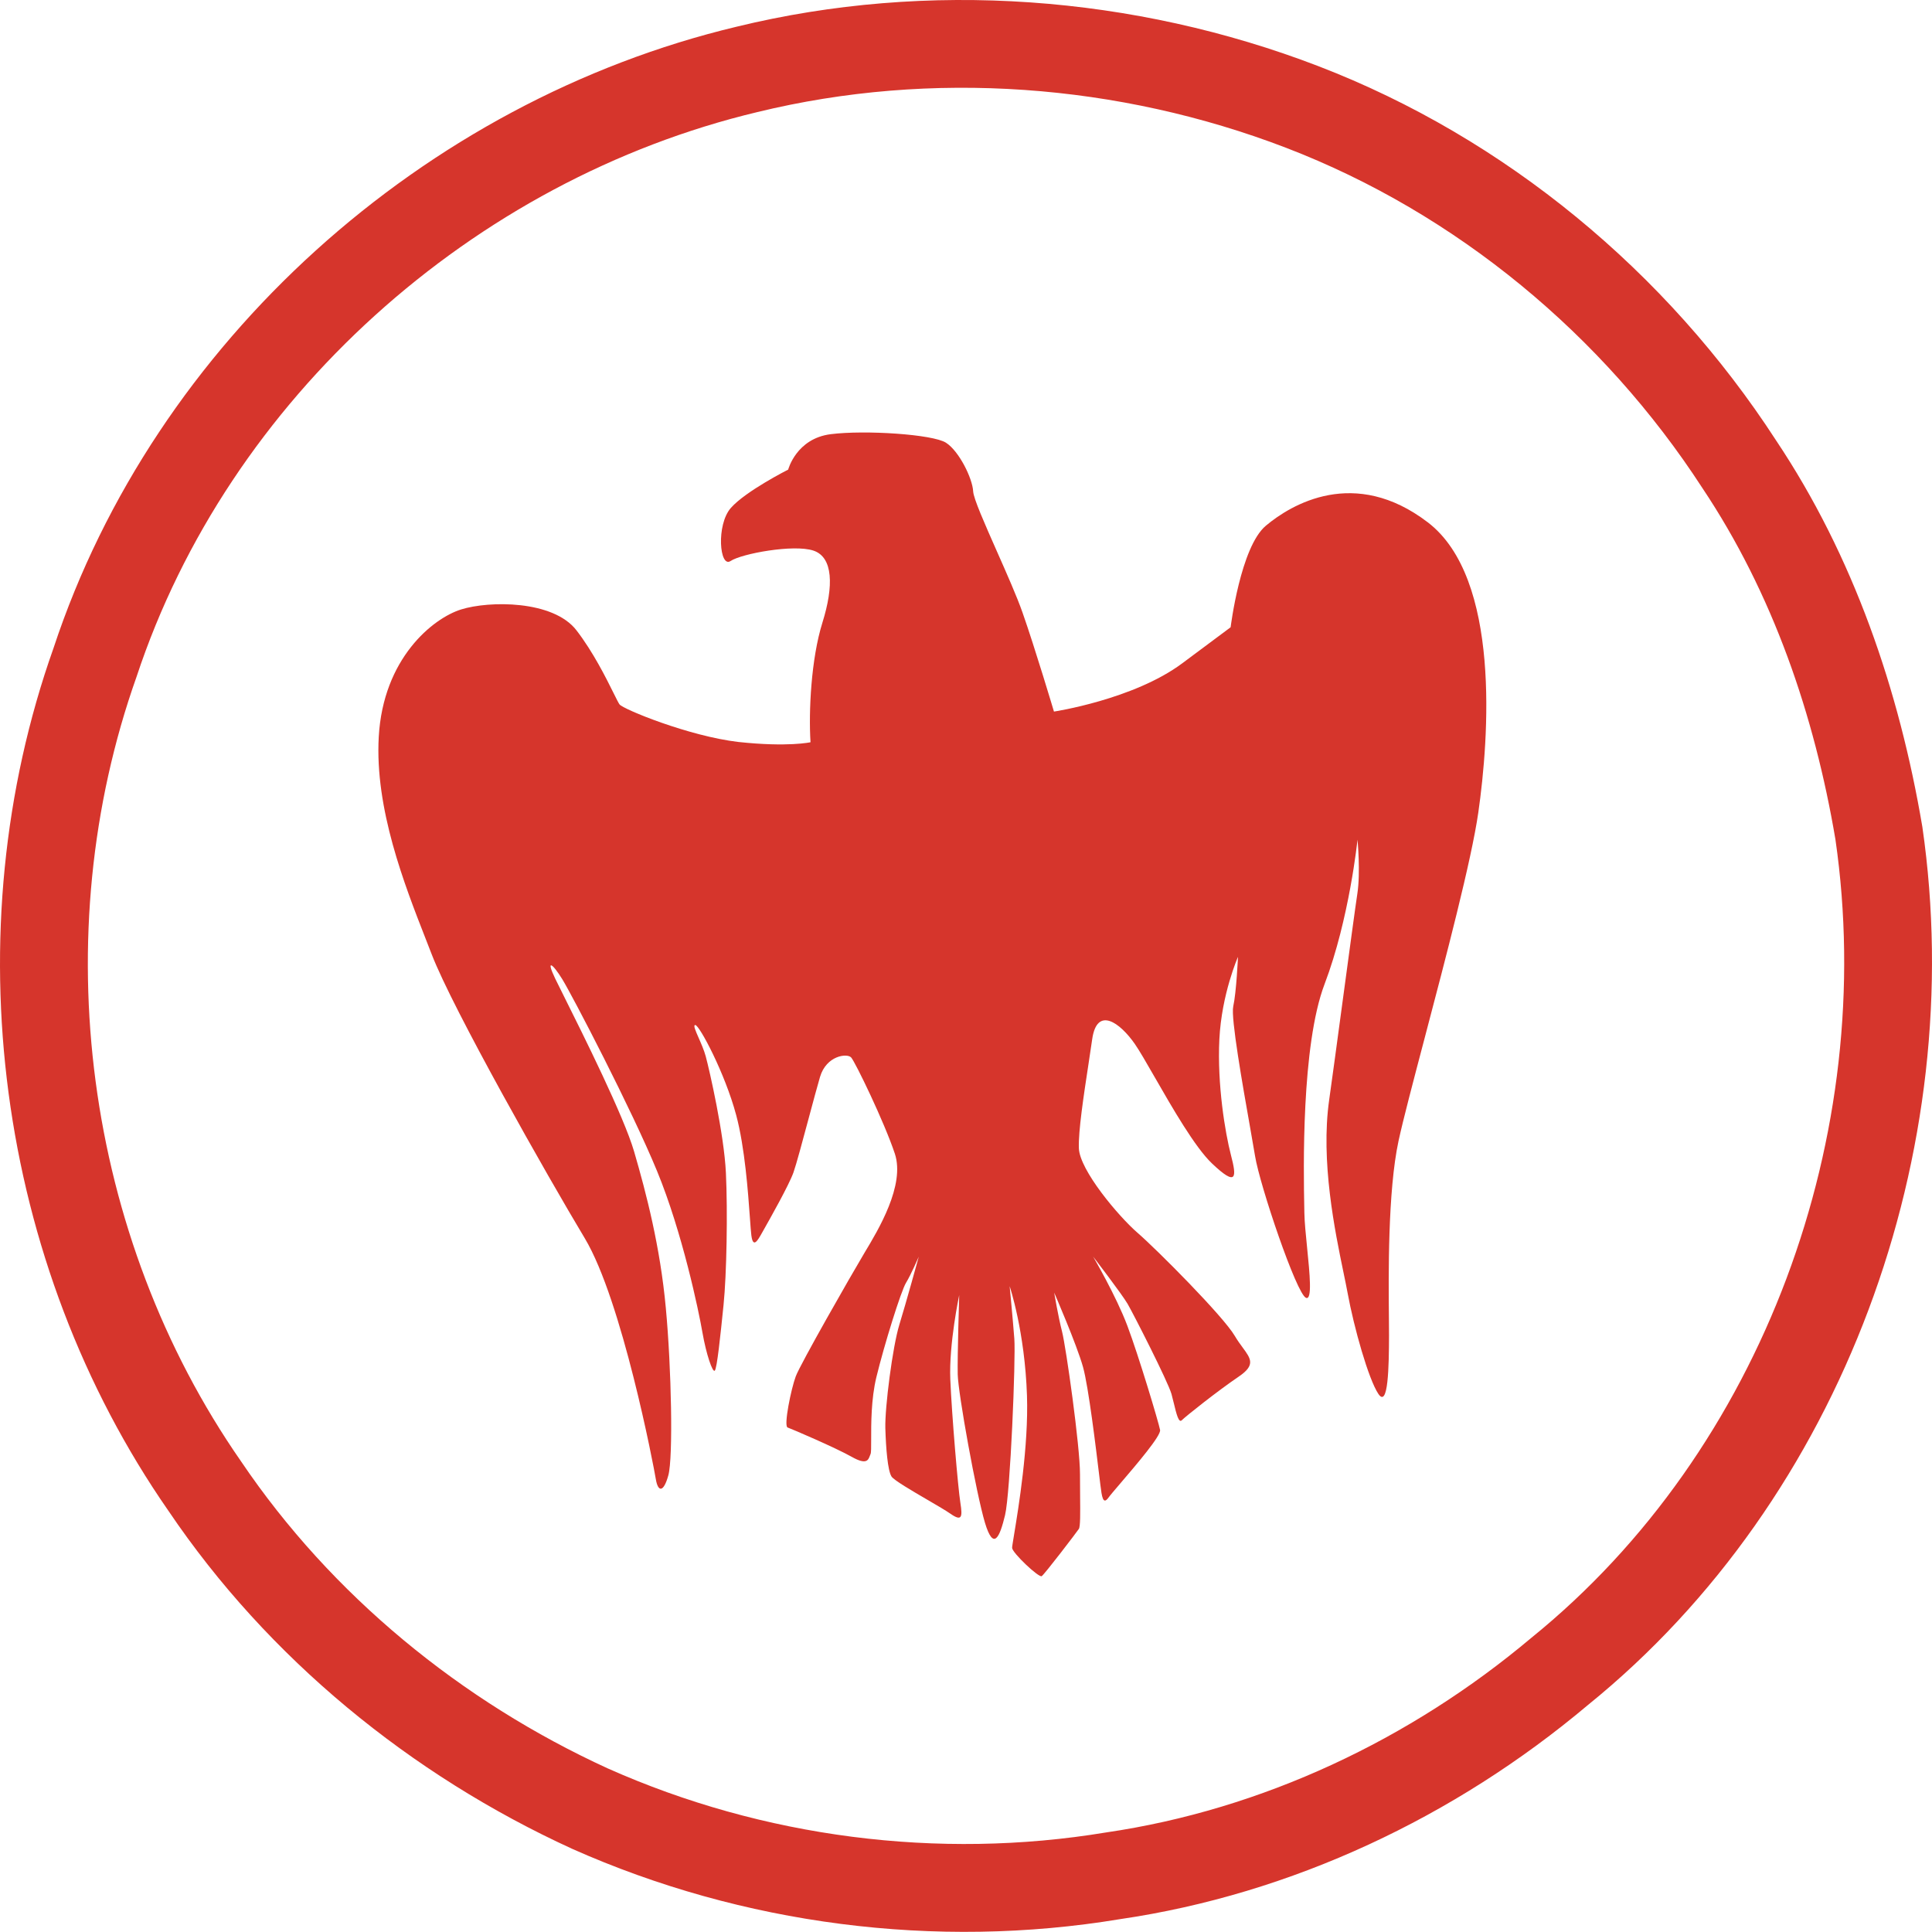
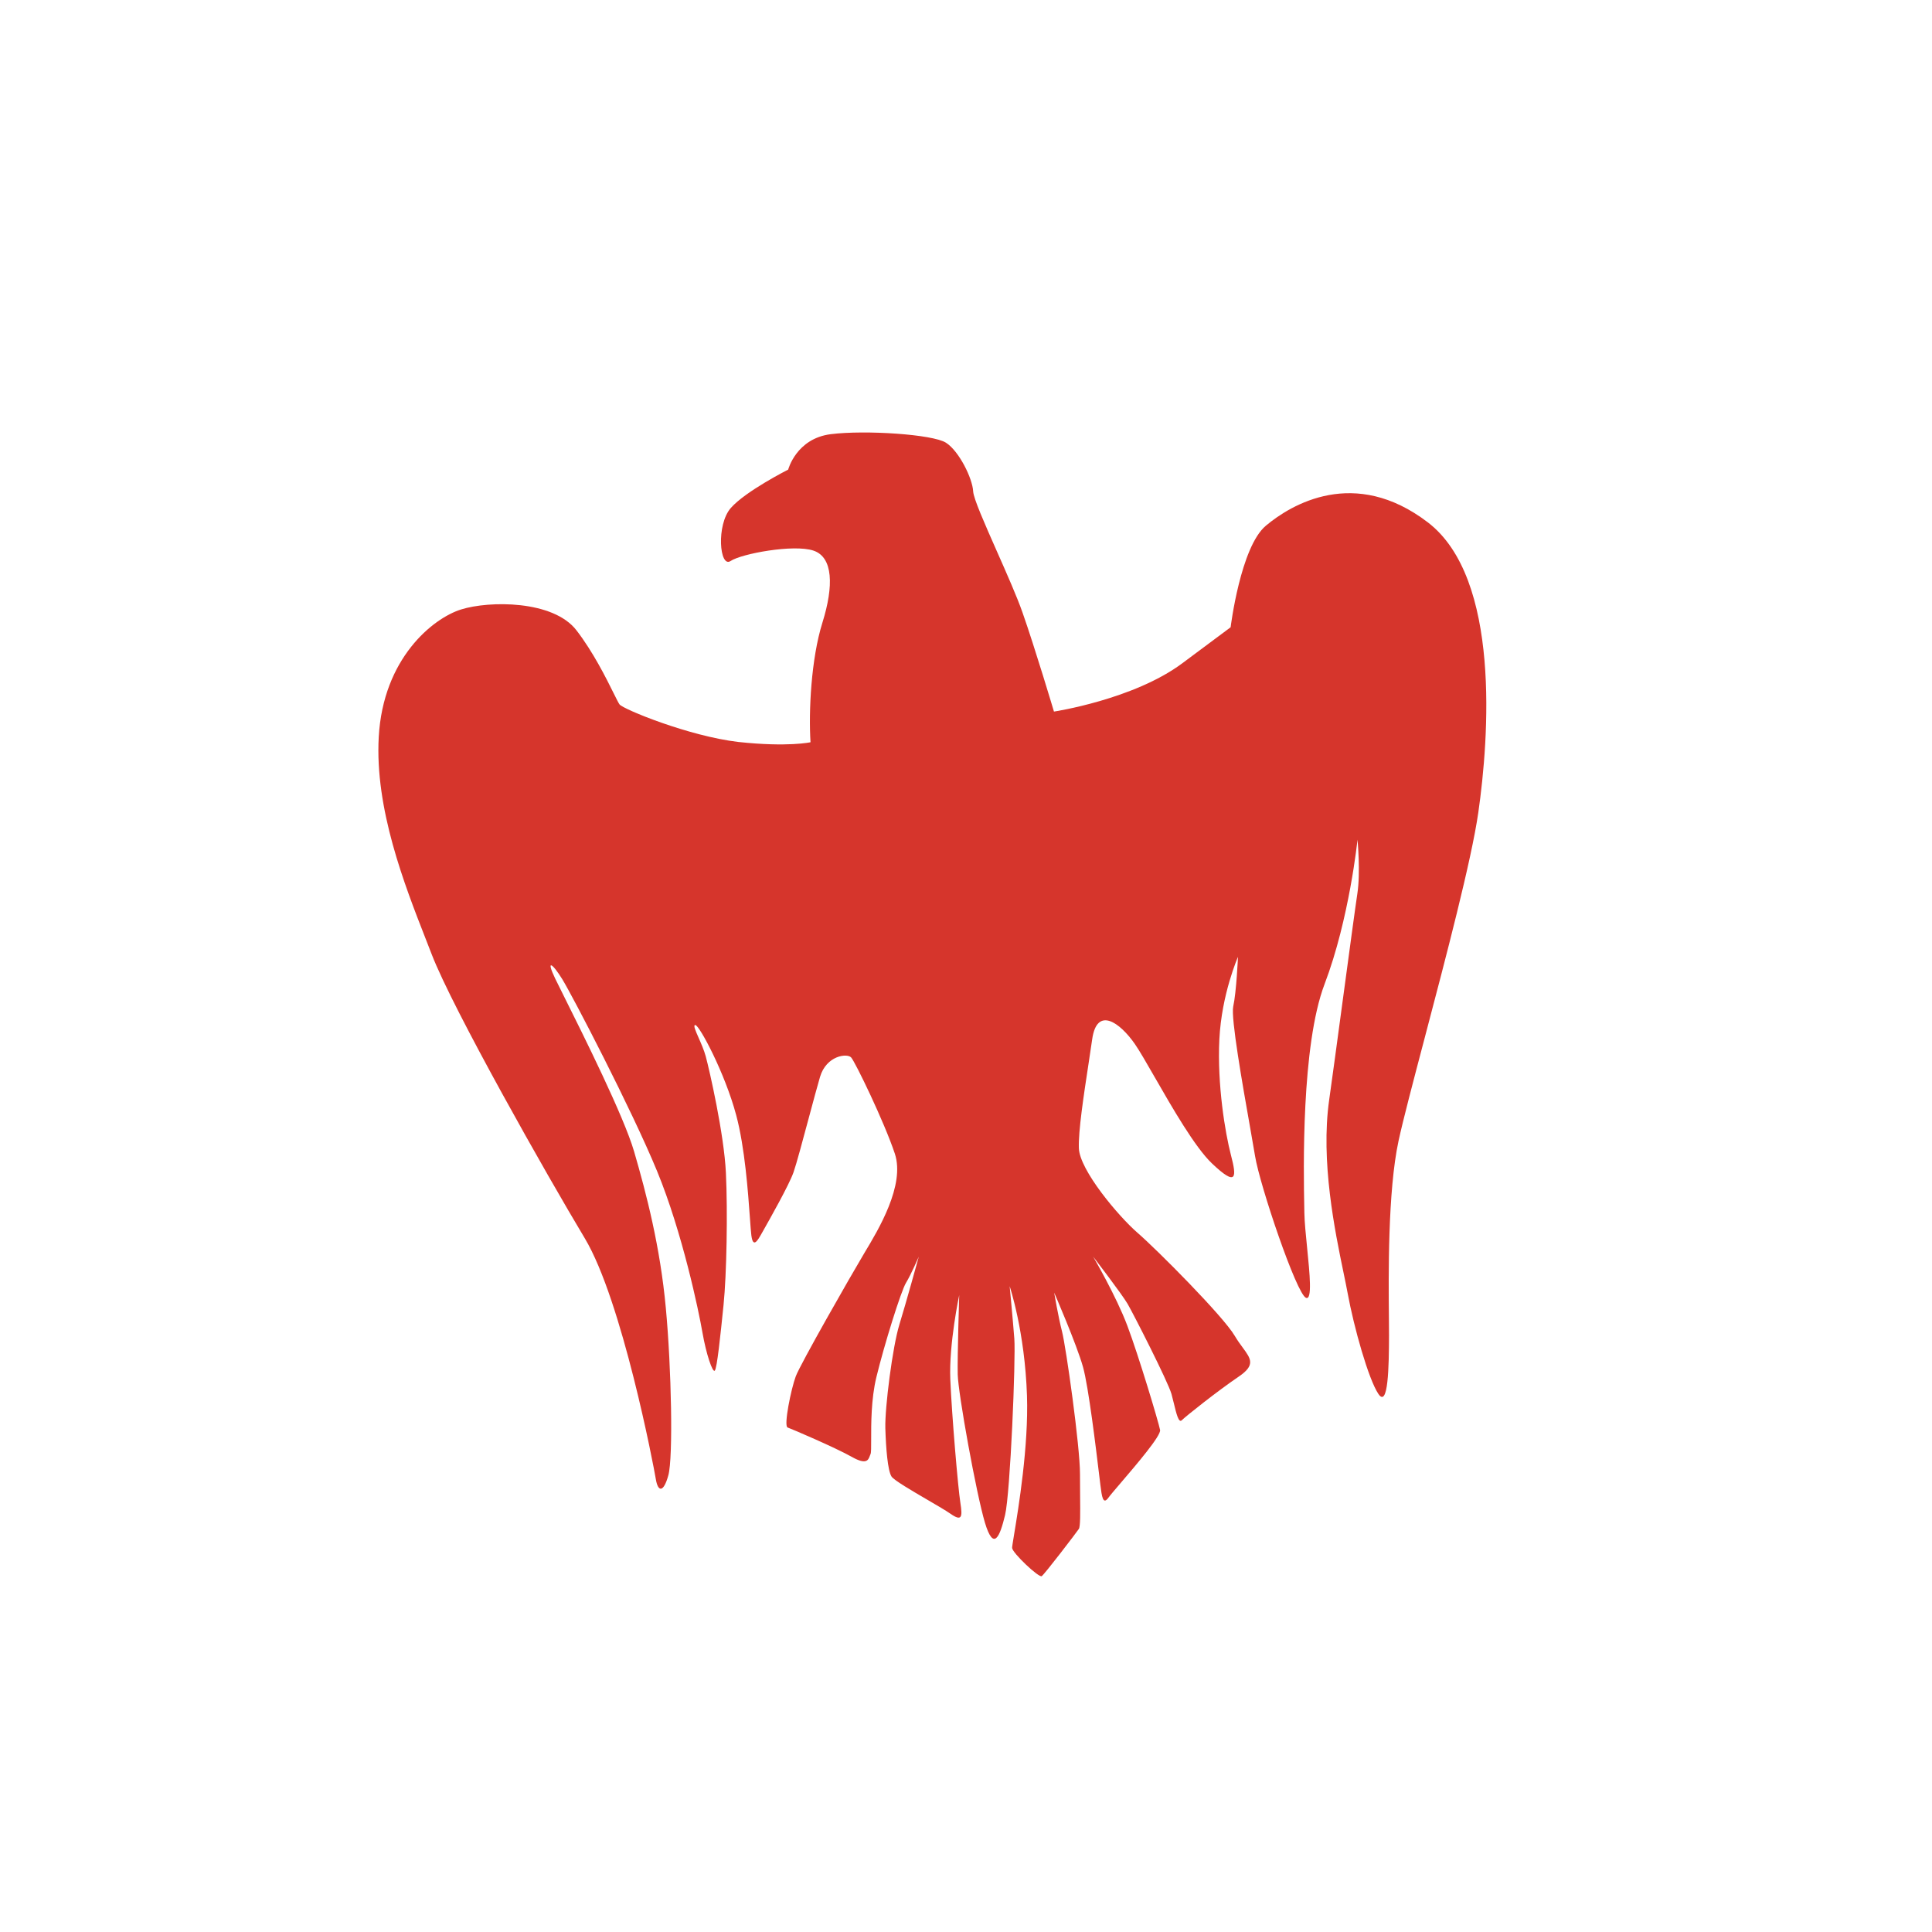
<svg xmlns="http://www.w3.org/2000/svg" width="378" height="378" viewBox="0 0 378 378" fill="none">
  <path d="M160.911 121.806C158.682 128.941 158.199 139.196 158.578 145.221C158.578 145.221 154.189 146.213 144.479 145.169C134.781 144.036 121.916 138.753 121.211 137.817C121.016 137.557 120.629 136.777 120.075 135.661C118.635 132.754 116.062 127.564 112.773 123.307C108.221 117.413 95.728 117.516 90.215 119.24C84.701 120.965 74.959 128.794 74.102 144.188C73.321 158.232 79.114 173.033 83.296 183.716C83.698 184.742 84.085 185.731 84.449 186.677C88.596 197.461 107.116 230.12 114.416 242.276C121.708 254.447 127.916 286.926 128.318 289.424C128.735 291.929 129.824 292.081 130.768 288.629C131.711 285.177 131.376 267.764 130.266 255.862C129.164 243.945 126.483 233.601 124.062 225.29C122.054 218.396 114.076 202.412 110.327 194.9C109.544 193.331 108.946 192.131 108.624 191.462C106.766 187.586 108.054 188.408 110.015 191.59C111.975 194.773 123.609 217.107 128.558 229.131C133.5 241.133 136.714 256.511 137.437 260.729C138.175 264.955 139.421 268.62 139.848 268.168C140.291 267.725 140.954 261.286 141.563 255.317C142.173 249.348 142.388 237.076 142.026 229.482C141.665 221.889 138.818 209.413 138.075 206.665C137.752 205.472 137.176 204.161 136.692 203.06C136.062 201.627 135.588 200.55 136.034 200.551C136.822 200.552 141.827 209.914 144.034 218.162C145.732 224.476 146.366 233.319 146.726 238.337C146.837 239.88 146.921 241.062 147.003 241.696C147.34 244.315 148.248 242.702 149.061 241.255L149.134 241.126C149.191 241.024 149.265 240.893 149.354 240.737C150.548 238.625 154.369 231.865 155.246 229.386C155.797 227.828 157.058 223.13 158.256 218.663C159.108 215.49 159.928 212.433 160.44 210.7C161.675 206.526 165.732 206.021 166.53 206.894C167.334 207.79 173.011 219.513 175.078 225.719C177.115 231.872 171.862 240.596 169.161 245.08L169.103 245.177C166.443 249.625 156.564 266.923 155.689 269.297C154.799 271.663 153.28 279.006 154.1 279.294C154.919 279.582 163.42 283.217 166.678 285.052C169.517 286.651 169.879 285.671 170.185 284.839C170.231 284.716 170.275 284.597 170.325 284.489C170.451 284.209 170.449 283.164 170.446 281.661C170.44 278.621 170.431 273.706 171.465 269.447C173.01 263.082 176.283 252.59 177.263 250.986C178.244 249.383 179.761 245.869 179.761 245.869C179.761 245.869 177.282 254.884 175.958 259.181C174.635 263.477 173.108 275.414 173.218 279.422C173.337 283.414 173.682 287.688 174.419 288.874C174.886 289.606 178.391 291.651 181.5 293.464C183.359 294.548 185.076 295.55 185.917 296.139C188.168 297.715 188.358 296.898 187.899 294.023C187.44 291.147 186.217 276.814 185.928 269.877C185.64 262.94 187.673 253.386 187.673 253.386C187.673 253.386 187.301 265.185 187.38 268.905C187.46 272.626 191.012 292.254 192.707 297.924C194.411 303.579 195.612 300.696 196.64 296.445C197.668 292.193 198.751 265.804 198.455 261.923C198.158 258.041 197.542 251.652 197.542 251.652C197.542 251.652 200.515 260.486 200.931 273.074C201.257 282.95 199.264 295.049 198.403 300.277C198.167 301.714 198.016 302.631 198.022 302.842C198.048 303.819 203.265 308.74 203.816 308.377C204.367 308.014 210.668 299.766 211.082 299.134C211.382 298.675 211.358 296.085 211.325 292.646C211.313 291.338 211.299 289.906 211.302 288.423C211.321 283.026 208.57 263.579 207.796 260.545C207.022 257.511 206.251 252.901 206.251 252.901C206.251 252.901 210.655 263.022 211.9 267.475C212.976 271.329 214.45 283.56 215.034 288.411C215.125 289.167 215.195 289.744 215.238 290.082C215.258 290.24 215.277 290.396 215.296 290.55C215.581 292.832 215.793 294.523 216.88 293.009C217.2 292.563 218.119 291.488 219.281 290.13C222.373 286.514 227.184 280.889 226.971 279.776C226.679 278.245 222.79 265.296 220.579 259.413C218.369 253.53 213.874 245.86 213.874 245.86C213.874 245.86 219.505 253.189 220.619 255.106C221.733 257.023 228.506 270.287 229.203 272.739C229.365 273.318 229.519 273.953 229.669 274.574C230.158 276.596 230.613 278.478 231.218 277.876C232.007 277.089 238.15 272.198 242.392 269.314C245.662 267.091 244.752 265.853 243.132 263.649C242.65 262.994 242.106 262.253 241.59 261.376C239.346 257.534 226.339 244.472 222.587 241.223C218.835 237.974 211.224 228.934 211.083 224.64C210.963 221.315 212.027 214.338 212.947 208.305C213.217 206.529 213.476 204.836 213.688 203.341C214.62 196.765 219.148 200.105 222.03 204.249C222.948 205.573 224.323 207.967 225.928 210.763C229.338 216.701 233.789 224.453 237.119 227.624C242.032 232.297 241.979 230.342 240.834 225.984C239.705 221.633 238.134 212.223 238.571 203.348C239.009 194.473 242.213 187.213 242.213 187.213C242.213 187.213 241.91 194.106 241.283 196.928C240.792 199.138 243.12 212.303 244.6 220.671C245.009 222.985 245.353 224.932 245.555 226.18C246.488 231.939 253.67 253.189 255.525 253.927C256.774 254.425 256.25 249.208 255.738 244.113C255.484 241.575 255.232 239.067 255.203 237.311C255.199 237.021 255.192 236.666 255.184 236.253C255.046 229.134 254.571 204.582 259.161 192.526C264.017 179.77 265.599 164.285 265.599 164.285C265.599 164.285 266.215 170.674 265.566 174.869C265.218 177.116 263.971 186.368 262.722 195.632C261.639 203.666 260.555 211.709 260.055 215.2C258.347 227.209 261.189 240.916 262.872 249.035C263.182 250.528 263.452 251.832 263.648 252.902C264.908 259.789 267.747 269.818 269.677 272.714C271.607 275.609 271.751 267.358 271.765 261.285C271.767 260.42 271.756 259.263 271.743 257.882C271.665 249.558 271.511 233.079 273.626 223.229C274.513 219.126 276.494 211.603 278.77 202.965C282.859 187.44 287.898 168.312 289.237 158.952C291.322 144.385 293.667 113.125 279.346 102.191C265.025 91.257 252.637 98.692 247.679 102.847C242.707 106.993 240.775 122.724 240.775 122.724L231.288 129.793C221.778 136.868 206.209 139.221 206.209 139.221C206.209 139.221 202.491 126.754 200.048 119.816C198.962 116.716 196.953 112.178 195.048 107.876C192.681 102.528 190.474 97.545 190.402 96.139C190.272 93.603 187.645 88.254 185.082 86.619C182.543 84.976 169.296 84.096 162.541 84.948C155.786 85.8 154.21 91.879 154.21 91.879C154.21 91.879 145.924 96.064 143.005 99.365C140.087 102.667 140.777 111.215 142.943 109.761C145.102 108.321 155.264 106.444 159.143 107.724C163.022 109.005 163.14 114.672 160.911 121.806Z" fill="#D6352C" />
-   <path fill-rule="evenodd" clip-rule="evenodd" d="M144.105 5.228C181.588 -3.915 221.923 -0.891 257.898 12.926C294.536 27.009 326.147 53.252 347.478 86.146C362.631 108.808 371.588 135.008 376.115 161.79C385.272 225.098 360.679 293.136 310.651 333.613C284.665 355.484 252.759 370.572 219.097 375.492C183.049 381.463 145.285 376.575 111.919 361.715C80.345 347.261 52.433 324.433 32.961 295.604C-0.748 247.105 -9.262 182.394 10.481 126.772C30.269 66.87 82.97 19.816 144.105 5.228ZM148.19 21.925C182.266 13.613 218.933 16.362 251.638 28.922C284.946 41.725 313.683 65.582 333.075 95.486C346.85 116.087 354.993 139.906 359.108 164.254C367.433 221.806 345.075 283.659 299.596 320.456C275.972 340.338 246.967 354.055 216.365 358.528C183.594 363.956 149.263 359.513 118.93 346.003C90.227 332.863 64.852 312.111 47.15 285.902C16.506 241.812 8.766 182.984 26.714 132.419C44.703 77.962 92.613 35.186 148.19 21.925Z" fill="#D6352C" />
</svg>